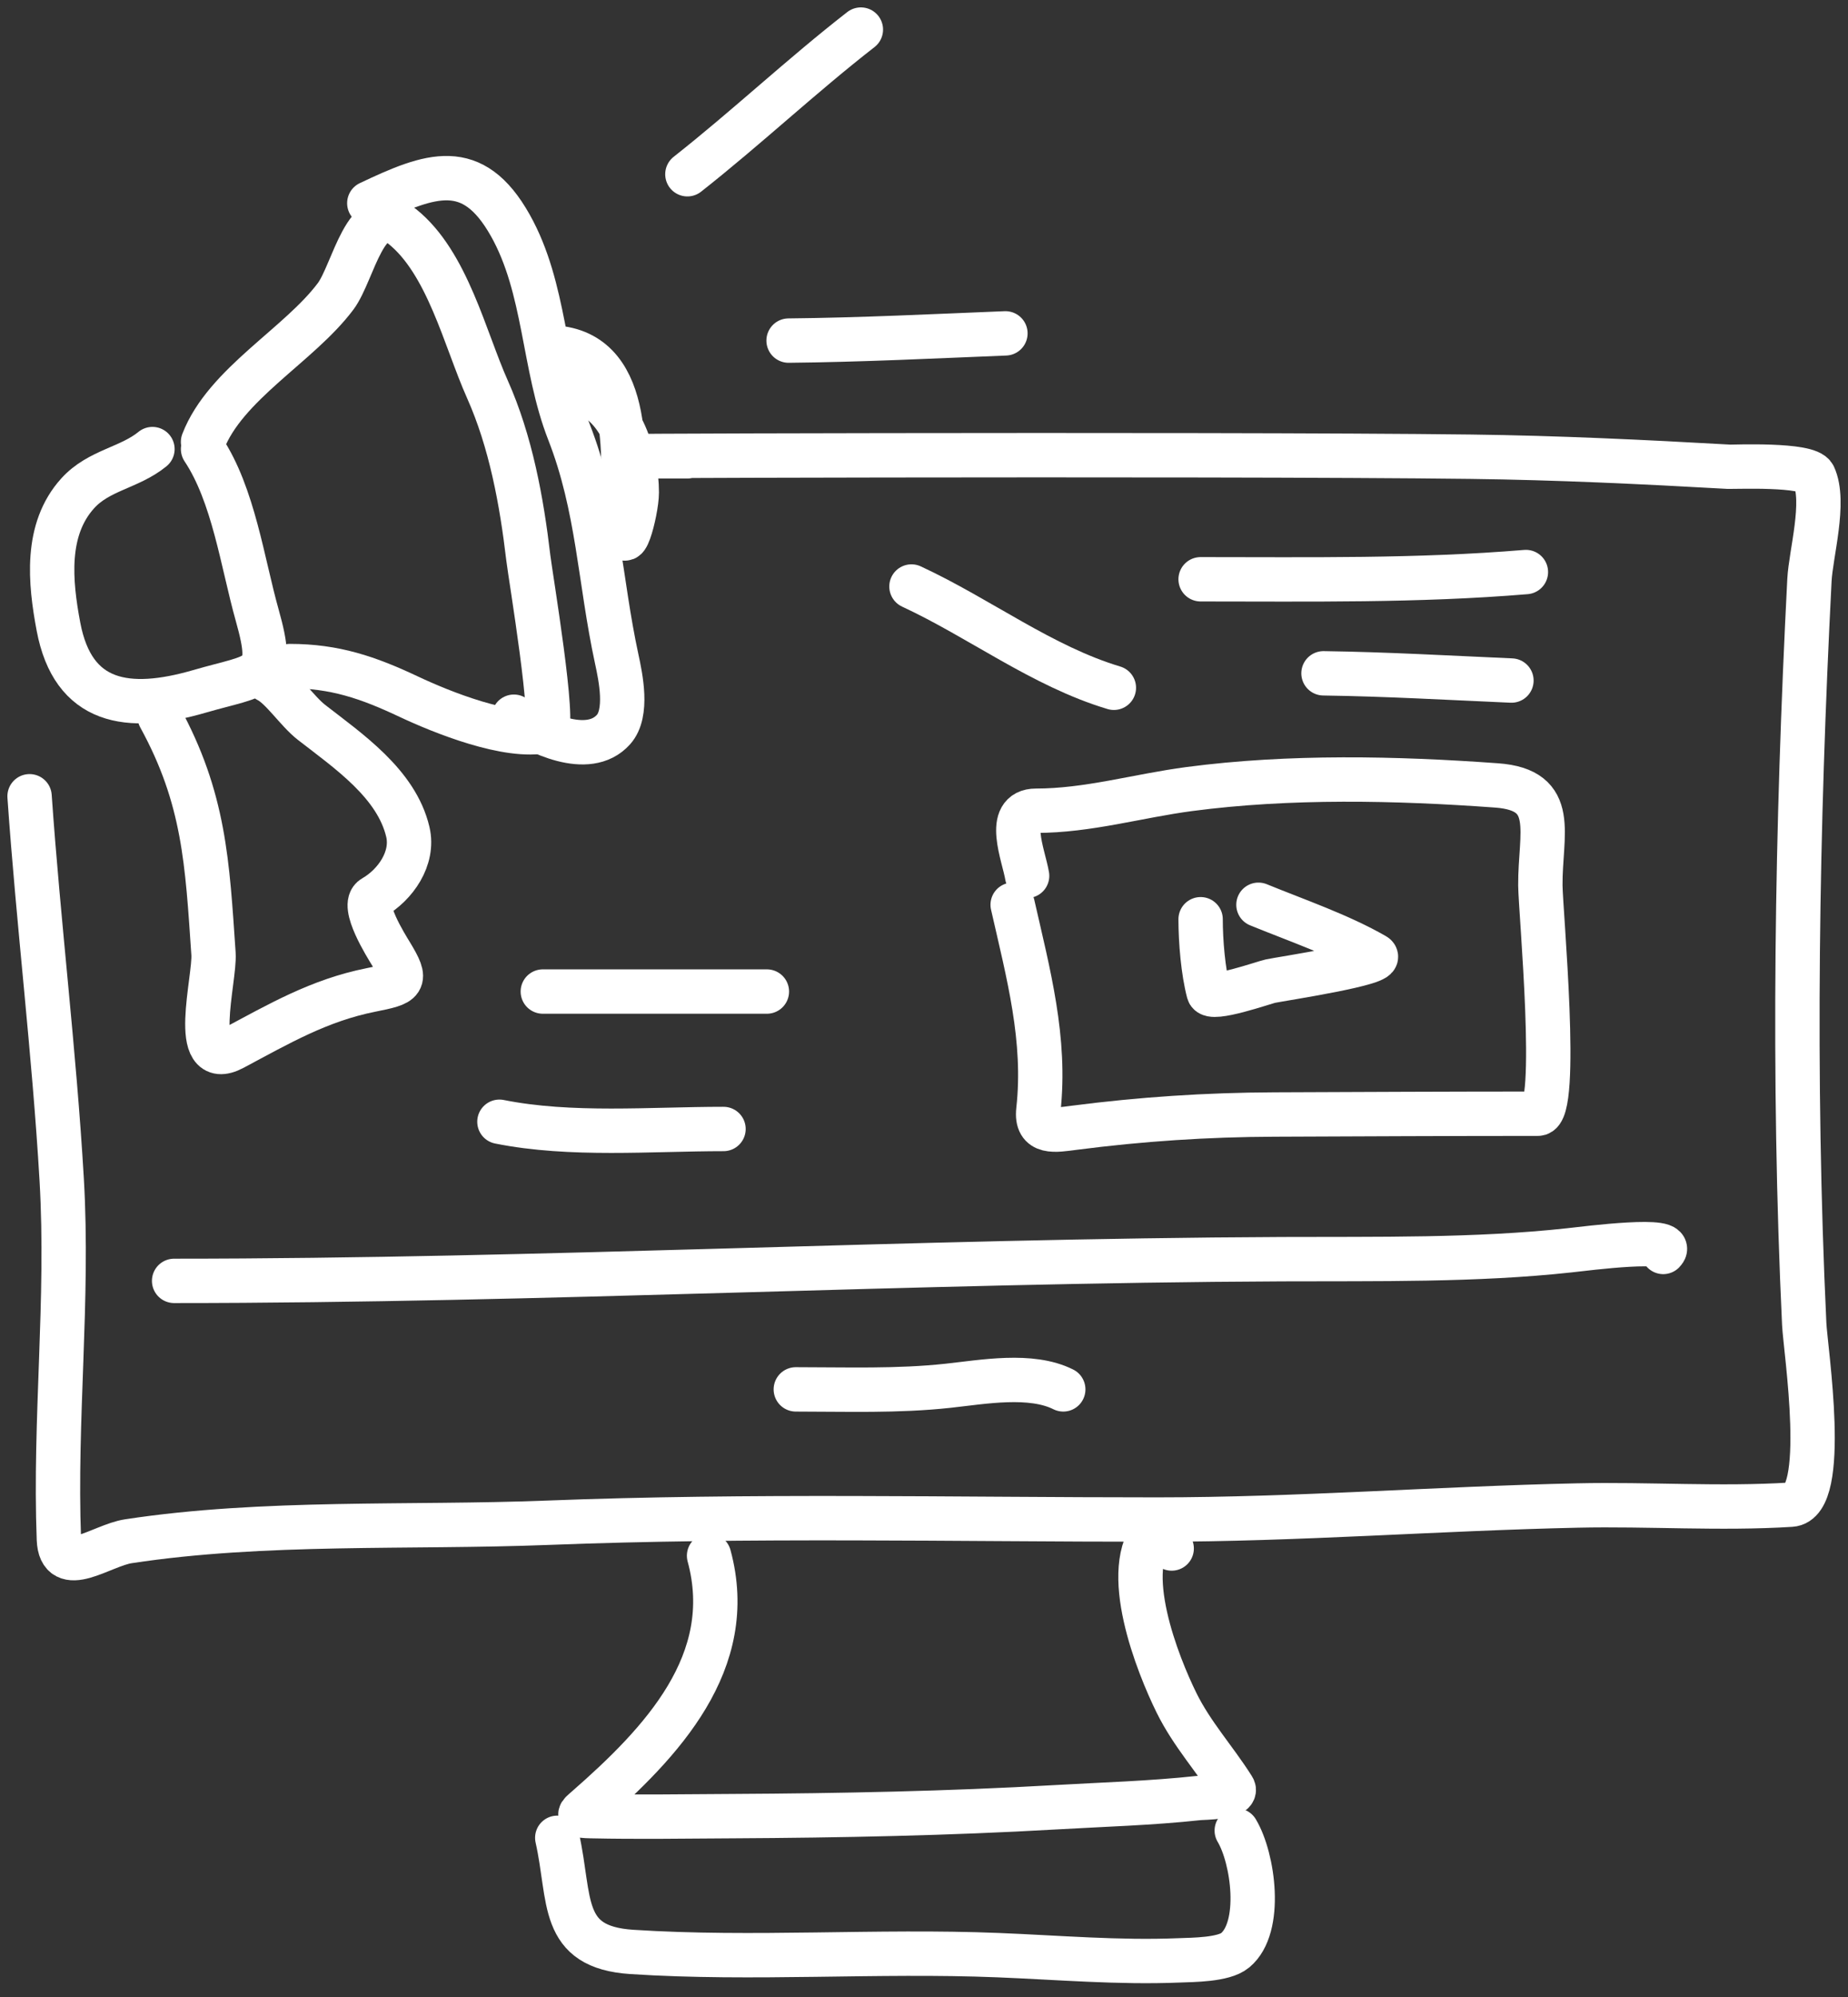
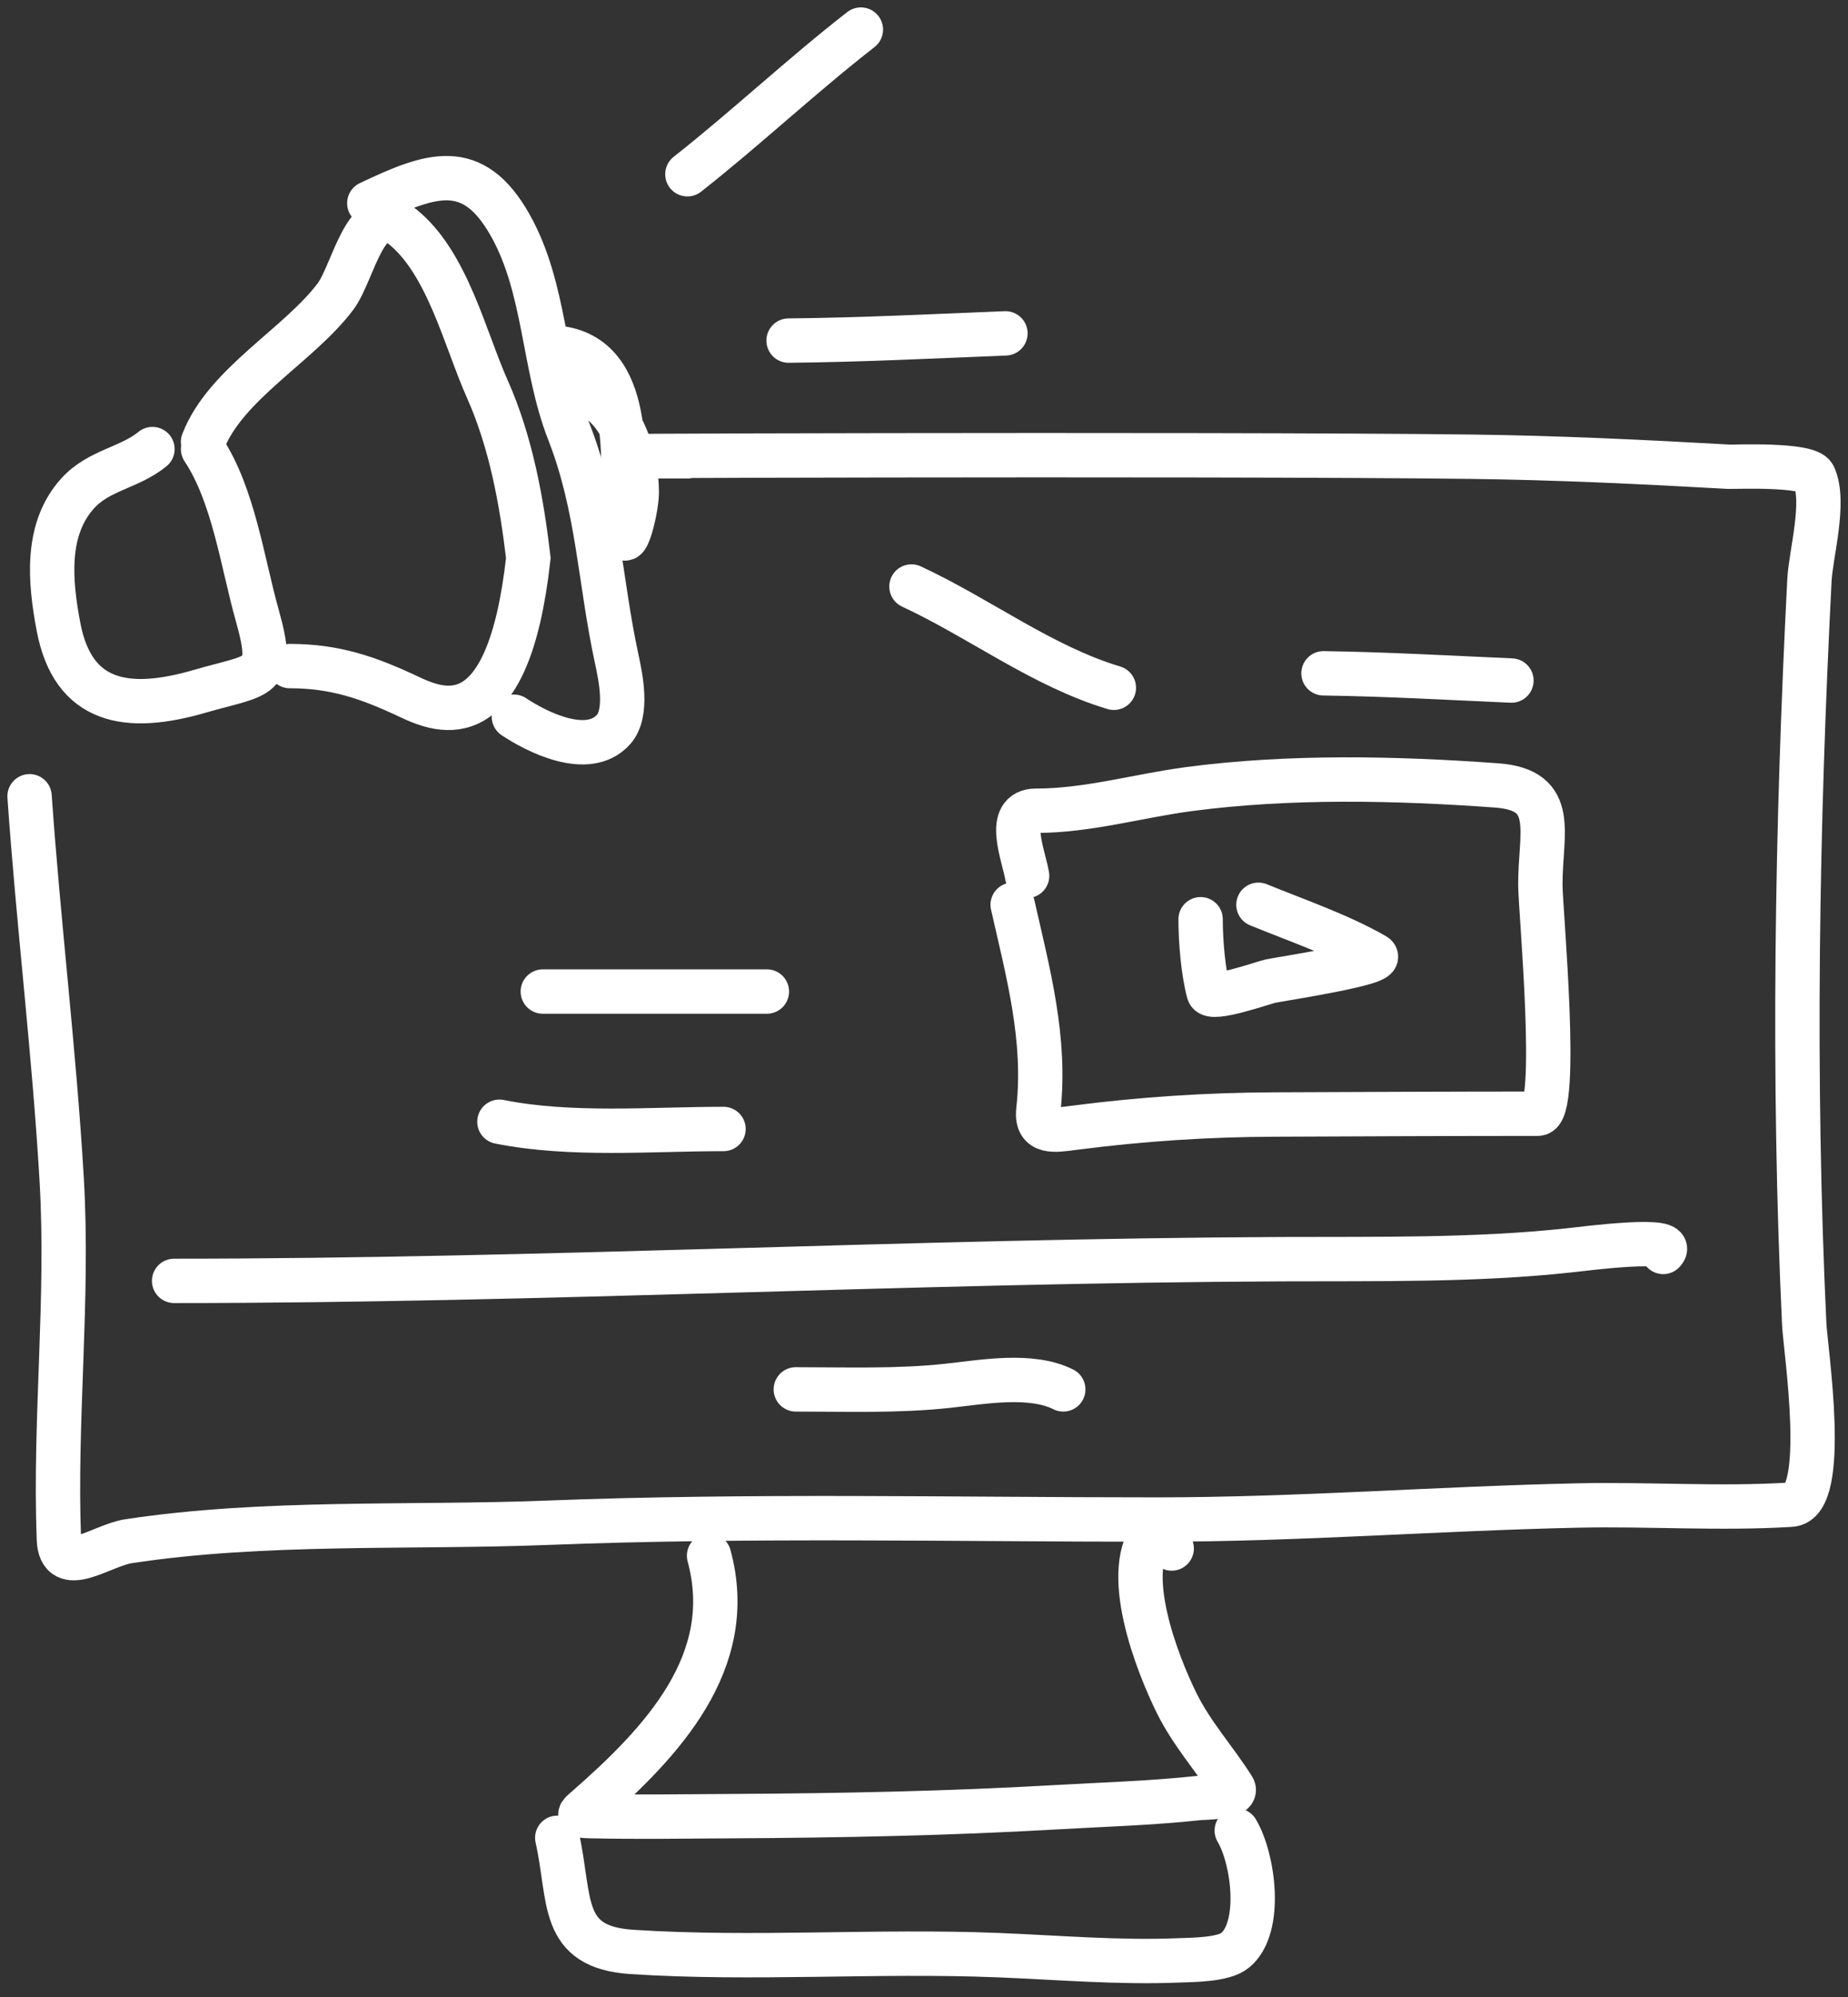
<svg xmlns="http://www.w3.org/2000/svg" width="125" height="135" viewBox="0 0 125 135" fill="none">
  <rect x="0" y="0" width="125" height="135" fill="#333333" stroke="none" />
  <path d="M10.312 30.359C8.754 31.634 6.688 31.771 5.259 33.347C3.036 35.8 3.387 39.355 3.955 42.366C4.94 47.577 8.637 48.148 13.49 46.739C17.629 45.538 18.64 46.008 17.402 41.605C16.397 38.033 15.797 33.453 13.735 30.359" stroke="white" stroke-width="3" stroke-linecap="round" />
-   <path d="M13.734 29.87C15.239 25.959 20.223 23.338 22.699 20.037C23.917 18.412 24.747 13.342 27.208 15.31C30.269 17.76 31.445 22.904 32.967 26.312C34.55 29.859 35.285 33.876 35.737 37.721C35.876 38.902 37.613 49.244 36.905 49.401C34.382 49.962 29.879 48.147 27.642 47.093C24.904 45.802 22.645 45.028 19.602 45.028" stroke="white" stroke-width="3" stroke-linecap="round" />
+   <path d="M13.734 29.87C15.239 25.959 20.223 23.338 22.699 20.037C23.917 18.412 24.747 13.342 27.208 15.31C30.269 17.76 31.445 22.904 32.967 26.312C34.55 29.859 35.285 33.876 35.737 37.721C34.382 49.962 29.879 48.147 27.642 47.093C24.904 45.802 22.645 45.028 19.602 45.028" stroke="white" stroke-width="3" stroke-linecap="round" />
  <path d="M24.98 13.736C29.141 11.765 31.968 10.702 34.515 15.23C36.918 19.501 36.728 24.711 38.481 29.192C40.478 34.295 40.56 39.206 41.714 44.54C41.982 45.779 42.499 48.206 41.496 49.321C39.764 51.246 36.284 49.468 34.76 48.451" stroke="white" stroke-width="3" stroke-linecap="round" />
  <path d="M37.693 23.514C42.923 24.037 42.166 31.374 42.094 35.031C42.027 38.438 43.072 34.593 43.072 33.293C43.072 30.713 41.942 27.143 39.16 26.447" stroke="white" stroke-width="3" stroke-linecap="round" />
-   <path d="M10.801 48.451C13.833 53.98 14.022 58.333 14.441 64.478C14.556 66.175 12.792 72.45 15.772 70.861C18.892 69.197 21.587 67.623 25.089 66.922C27.337 66.473 27.601 66.377 26.447 64.478C26.129 63.953 24.376 61.175 25.252 60.675C26.749 59.819 28.002 58.021 27.588 56.247C26.826 52.98 23.553 50.763 21.069 48.831C20.093 48.072 19.05 46.463 18.135 46.006" stroke="white" stroke-width="3" stroke-linecap="round" />
  <path d="M46.495 11.779C50.5 8.625 54.221 5.118 58.23 2" stroke="white" stroke-width="3" stroke-linecap="round" />
  <path d="M53.34 23.025C58.232 22.977 63.121 22.732 68.008 22.536" stroke="white" stroke-width="3" stroke-linecap="round" />
  <path d="M61.652 39.649C66.268 41.79 70.487 45.038 75.343 46.495" stroke="white" stroke-width="3" stroke-linecap="round" />
  <path d="M2 53.829C2.601 62.478 3.668 71.087 4.173 79.743C4.647 87.865 3.677 95.944 3.983 104.055C4.083 106.697 6.863 104.469 8.682 104.191C17.86 102.791 27.729 103.302 36.987 102.942C50.721 102.407 64.508 102.724 78.25 102.724C87.789 102.724 97.212 101.98 106.718 101.774C111.509 101.669 116.358 102.018 121.142 101.719C123.723 101.558 122.121 91.24 122.038 89.495C121.253 72.838 121.538 55.859 122.392 39.214C122.483 37.434 123.497 33.927 122.69 32.179C122.306 31.345 117.241 31.57 116.959 31.554C111.138 31.226 105.323 30.947 99.492 30.875C81.828 30.657 28.829 30.848 46.495 30.848" stroke="white" stroke-width="3" stroke-linecap="round" />
  <path d="M11.777 86.589C36.771 86.589 61.747 85.228 86.751 85.122C93.097 85.095 99.832 85.216 106.146 84.524C107.337 84.394 113.545 83.59 112.502 84.633" stroke="white" stroke-width="3" stroke-linecap="round" />
  <path d="M53.829 93.924C57.262 93.924 60.708 94.051 64.124 93.68C66.507 93.421 69.729 92.829 71.92 93.924" stroke="white" stroke-width="3" stroke-linecap="round" />
  <path d="M47.961 105.17C49.919 112.352 44.749 117.79 39.676 122.229C39.132 122.705 39.016 122.751 39.974 122.773C43.175 122.844 46.389 122.789 49.59 122.773C56.816 122.734 64.166 122.59 71.376 122.175C74.589 121.99 77.877 121.898 81.074 121.55C81.341 121.521 83.815 121.512 83.41 120.871C82.163 118.897 80.634 117.248 79.58 115.112C78.334 112.589 75.686 106.016 78.167 103.432C79.028 102.535 79.005 103.934 79.254 104.681" stroke="white" stroke-width="3" stroke-linecap="round" />
  <path d="M37.693 124.239C38.631 128.406 37.804 131.634 42.746 131.954C50.979 132.487 59.275 131.838 67.52 132.171C71.587 132.335 75.67 132.69 79.743 132.524C80.68 132.486 82.761 132.495 83.546 131.845C85.423 130.292 84.772 125.612 83.655 123.75" stroke="white" stroke-width="3" stroke-linecap="round" />
  <path d="M68.497 61.163C69.555 65.82 70.767 70.264 70.236 75.044C70.055 76.671 71.376 76.404 72.653 76.24C77.2 75.653 81.614 75.361 86.208 75.343C92.153 75.319 98.102 75.289 104.028 75.289C105.49 75.289 104.204 61.582 104.191 59.859C104.164 56.343 105.424 53.4 101.23 53.096C94.419 52.602 87.229 52.447 80.449 53.34C76.963 53.8 73.607 54.807 70.073 54.807C67.961 54.807 69.247 57.838 69.475 59.208" stroke="white" stroke-width="3" stroke-linecap="round" />
  <path d="M85.122 61.164C87.676 62.209 90.612 63.212 92.999 64.587C93.871 65.089 86.66 66.172 85.936 66.325C85.488 66.42 81.914 67.688 81.753 67.086C81.38 65.685 81.21 63.635 81.21 62.142" stroke="white" stroke-width="3" stroke-linecap="round" />
-   <path d="M81.21 39.16C88.552 39.16 95.89 39.281 103.213 38.671" stroke="white" stroke-width="3" stroke-linecap="round" />
  <path d="M89.522 45.517C93.762 45.576 98 45.821 102.235 46.006" stroke="white" stroke-width="3" stroke-linecap="round" />
  <path d="M36.716 67.03H51.873" stroke="white" stroke-width="3" stroke-linecap="round" />
  <path d="M33.781 75.832C38.62 76.8 44.02 76.321 48.939 76.321" stroke="white" stroke-width="3" stroke-linecap="round" />
</svg>